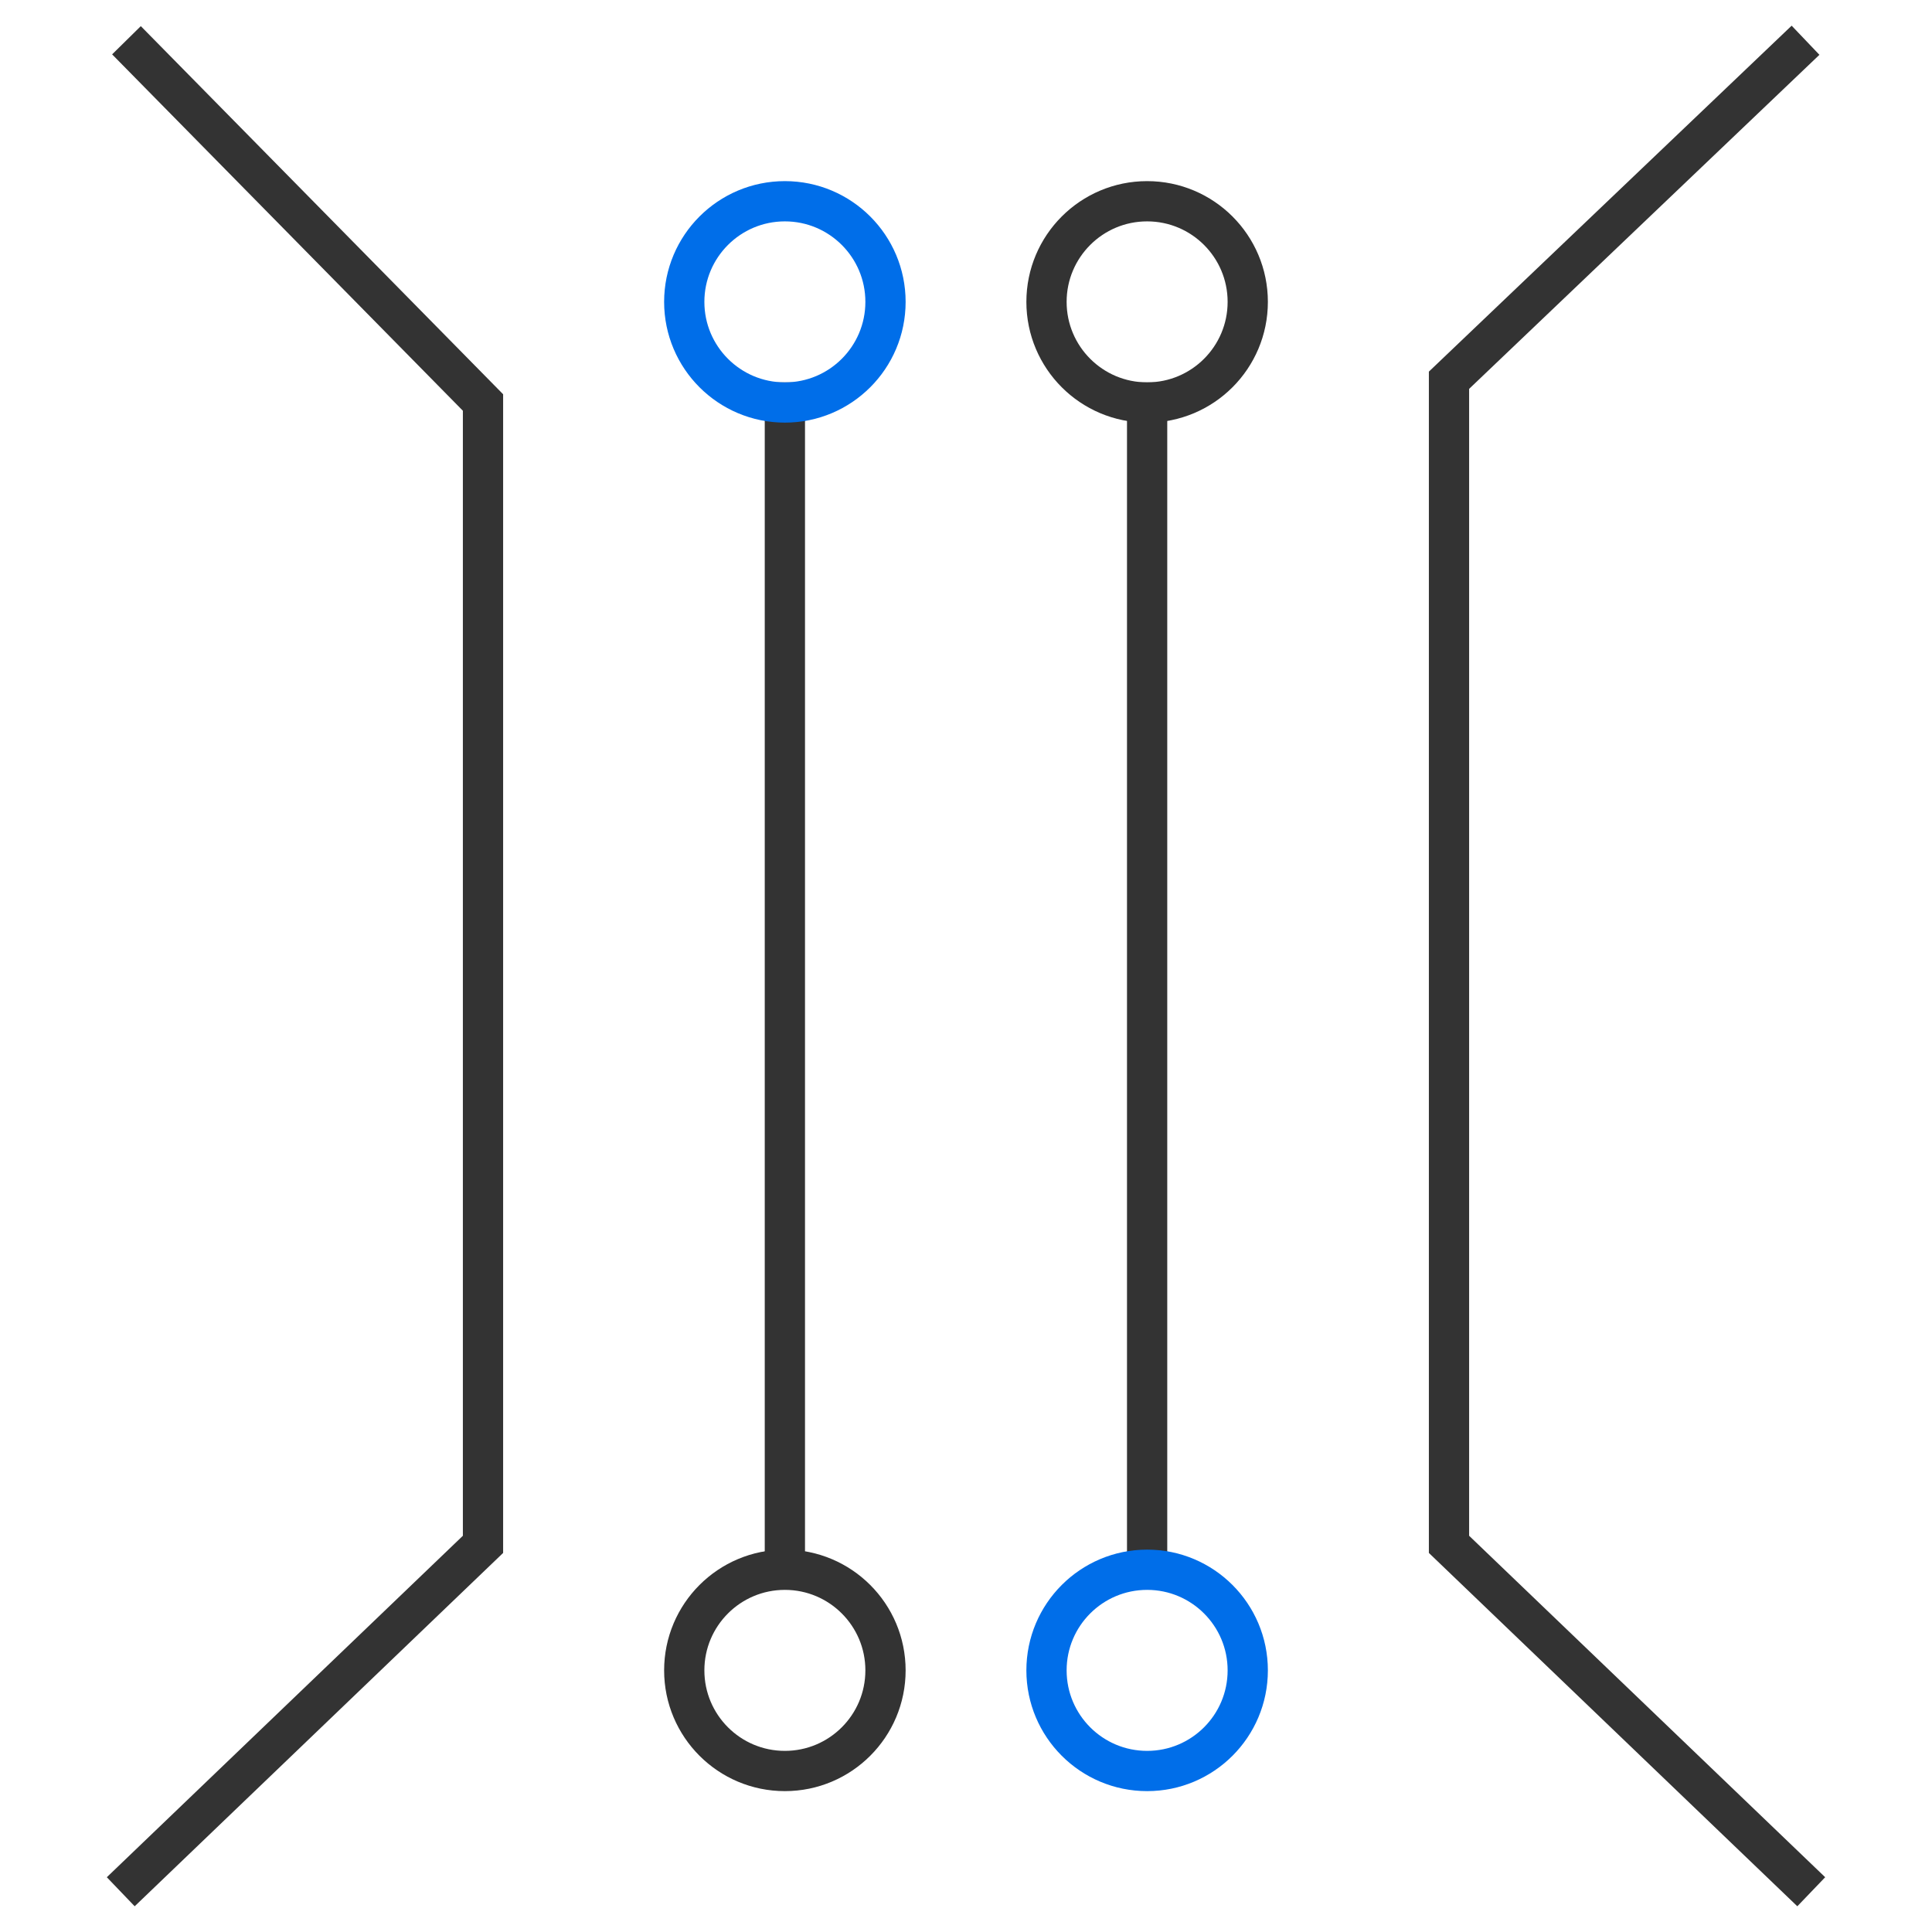
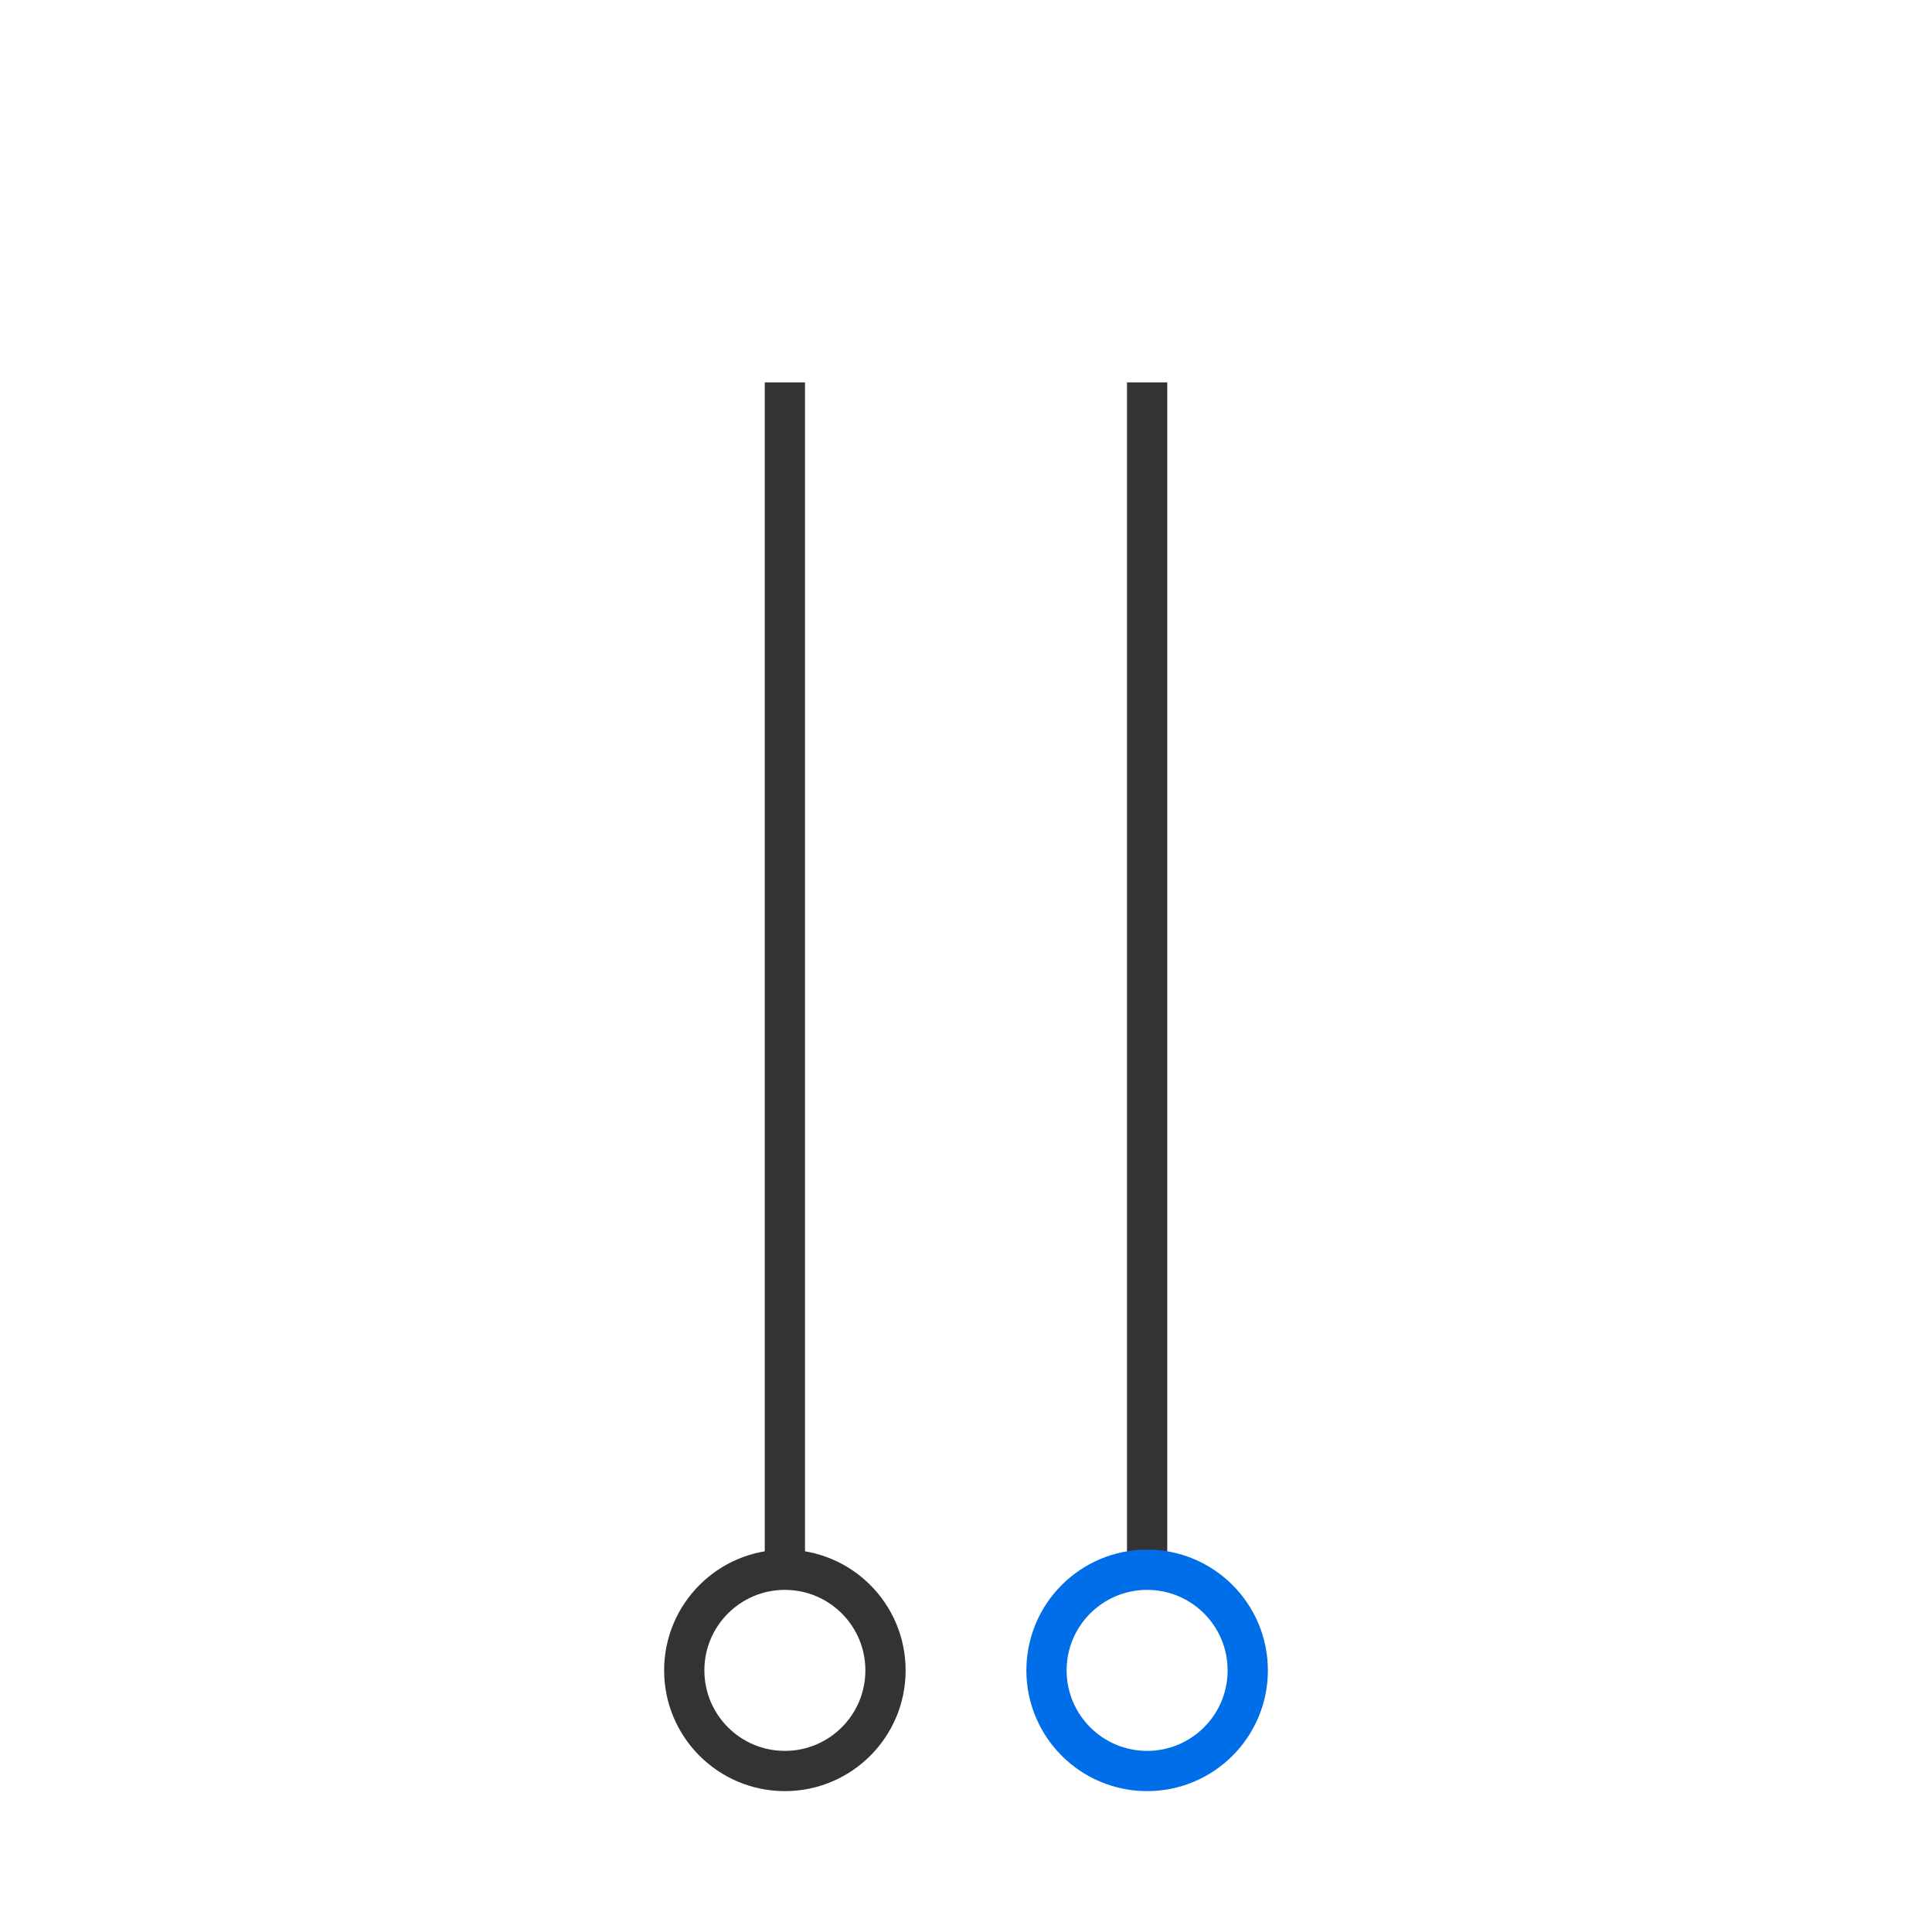
<svg xmlns="http://www.w3.org/2000/svg" width="48px" height="48px" viewBox="0 0 48 48" version="1.1">
  <title>正常状态/icon/1</title>
  <desc>Created with Sketch.</desc>
  <g id="正常状态/icon/1" stroke="none" stroke-width="1" fill="none" fill-rule="evenodd">
    <g id="Group" transform="translate(3, 1)" fill-rule="nonzero">
-       <polyline id="Path-Copy" stroke="#333333" transform="translate(37.5, 23) scale(-1, 1) translate(-37.5, -23) " points="33.142 0 42 8.447 42 37.369 33 46" />
-       <polyline id="Path-Copy-2" stroke="#333333" points="0.142 0 9 9 9 37.369 0 46" />
      <path d="M16.5,9 L16.5,37.632" id="Line" stroke="#333333" stroke-linecap="square" />
      <path d="M25.5,9 L25.5,37.632" id="Line-Copy" stroke="#333333" stroke-linecap="square" />
-       <circle id="Oval" stroke="#006EE9" cx="16.5" cy="6.5" r="2.5" />
      <circle id="Oval-Copy-3" stroke="#333333" cx="16.5" cy="40.5" r="2.5" />
-       <circle id="Oval-Copy" stroke="#333333" cx="25.5" cy="6.5" r="2.5" />
      <circle id="Oval-Copy-2" stroke="#006EE9" cx="25.5" cy="40.5" r="2.5" />
    </g>
  </g>
</svg>